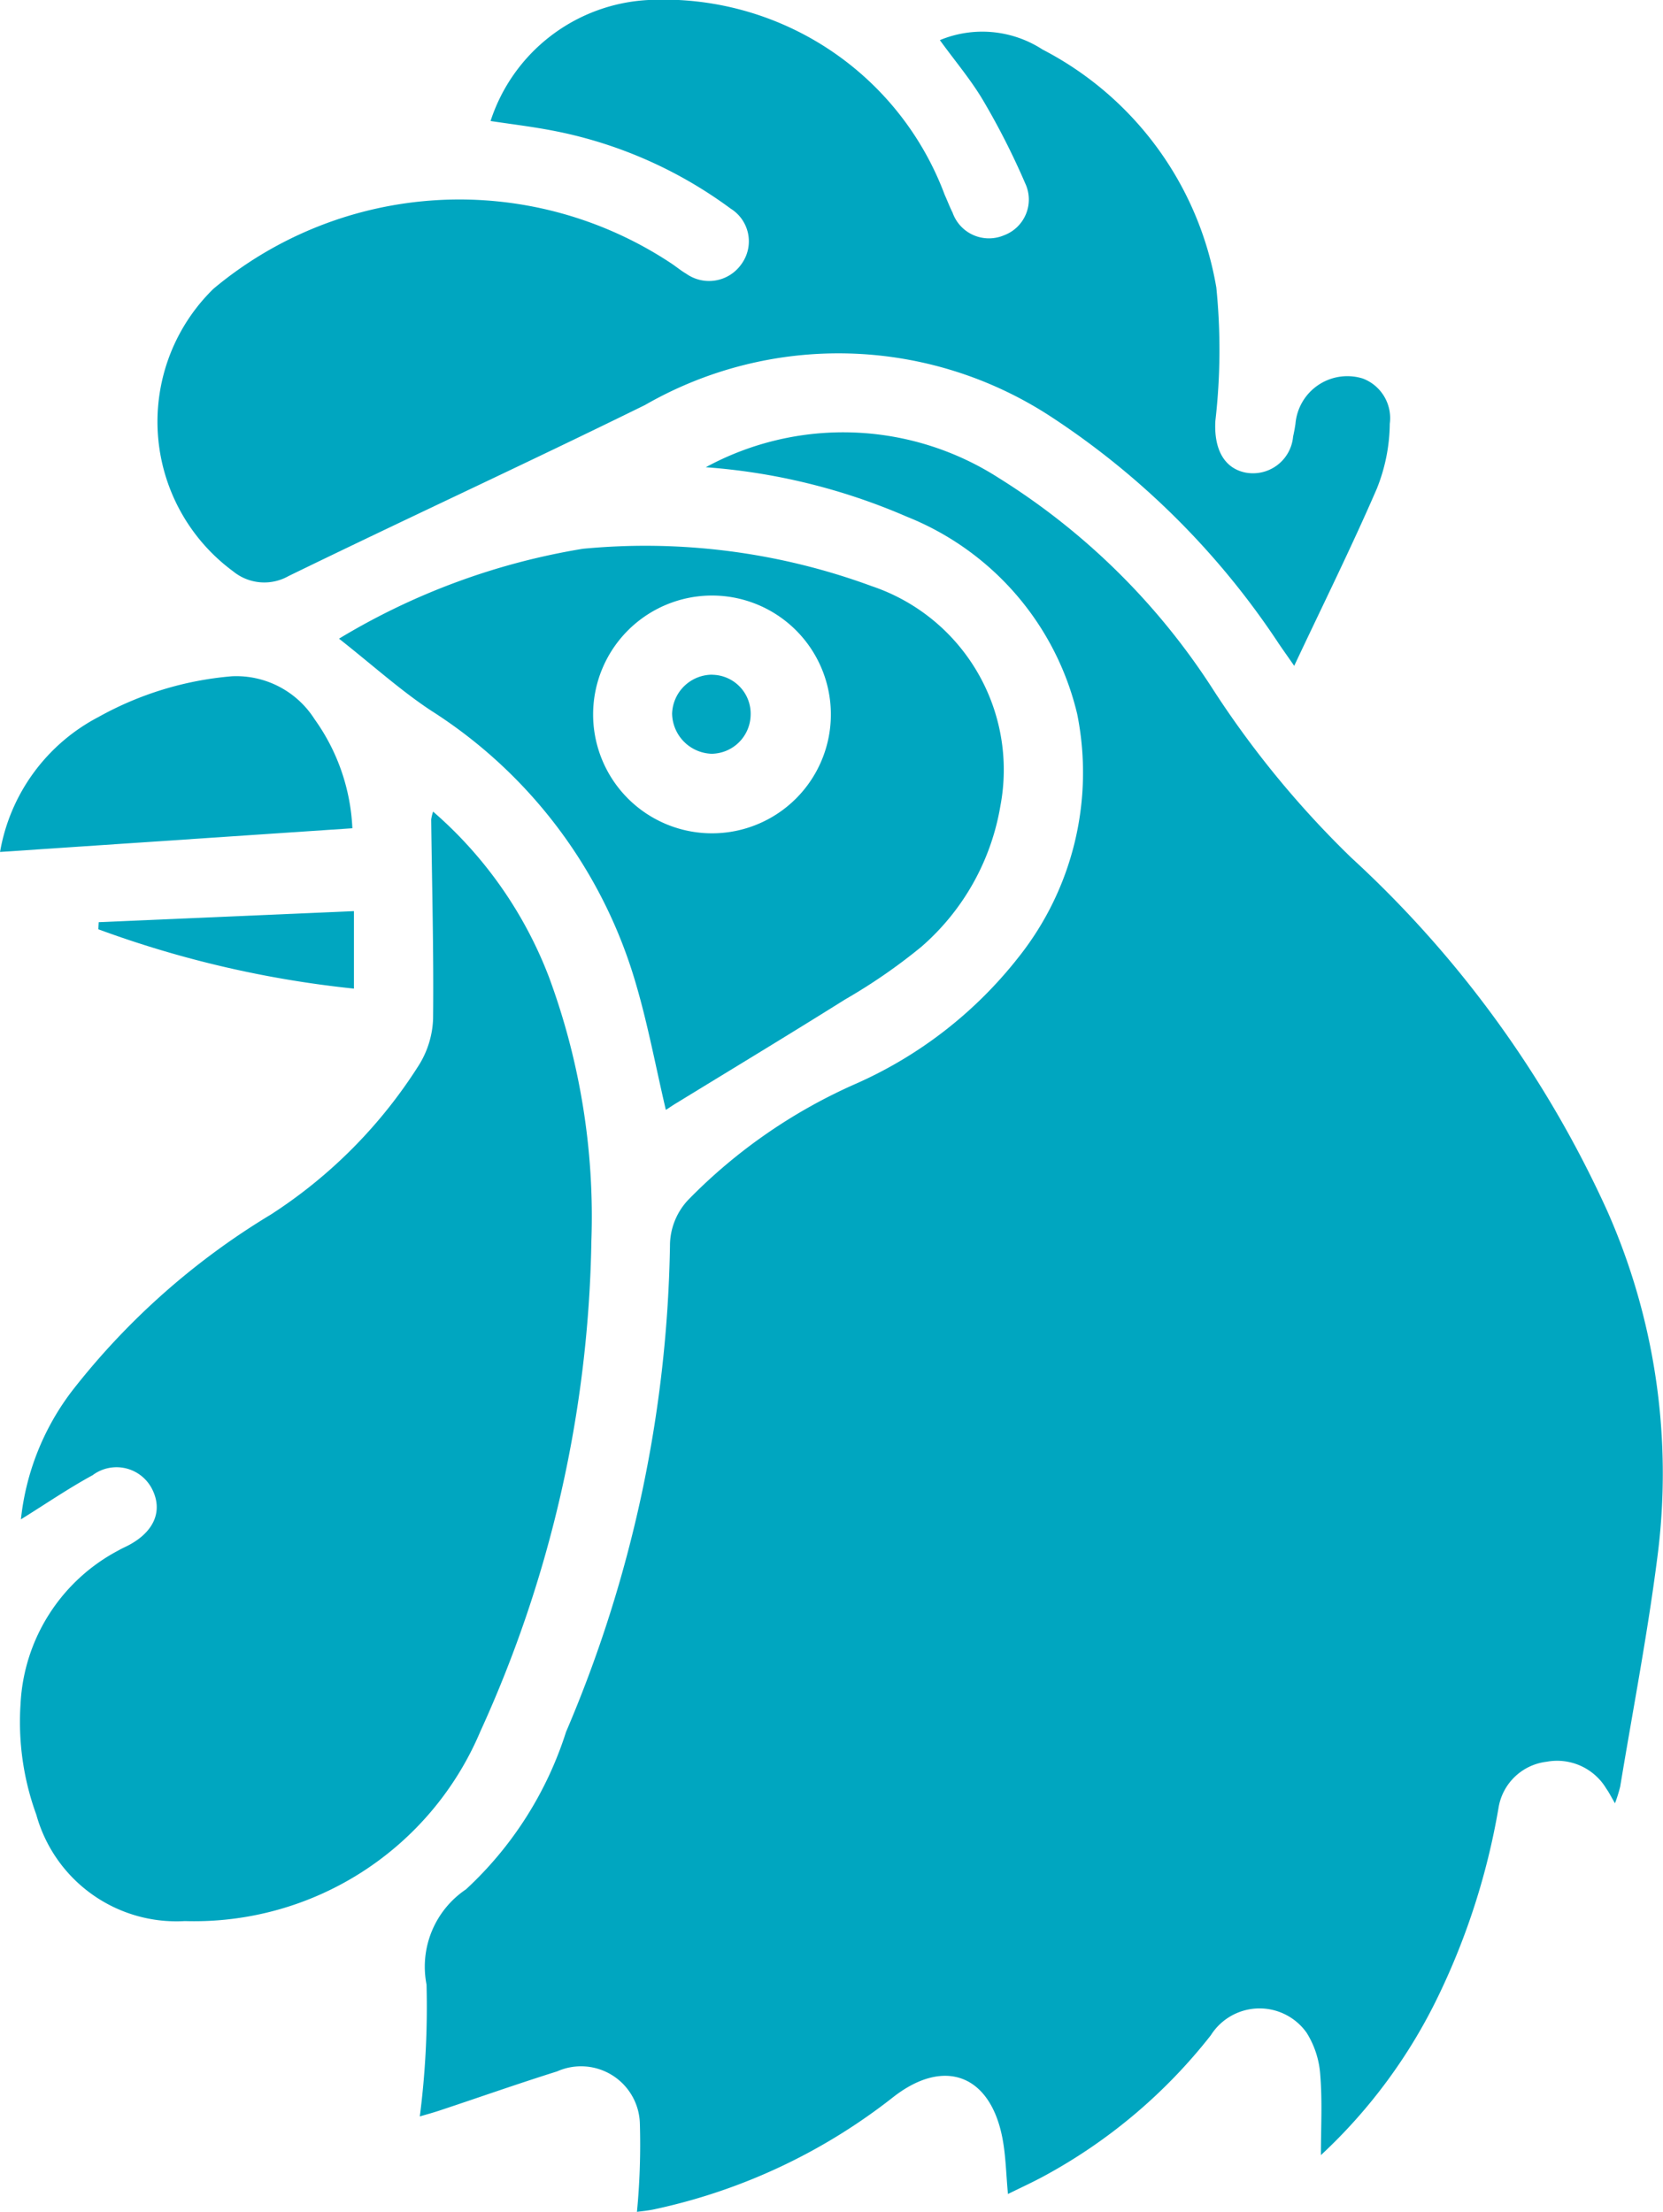
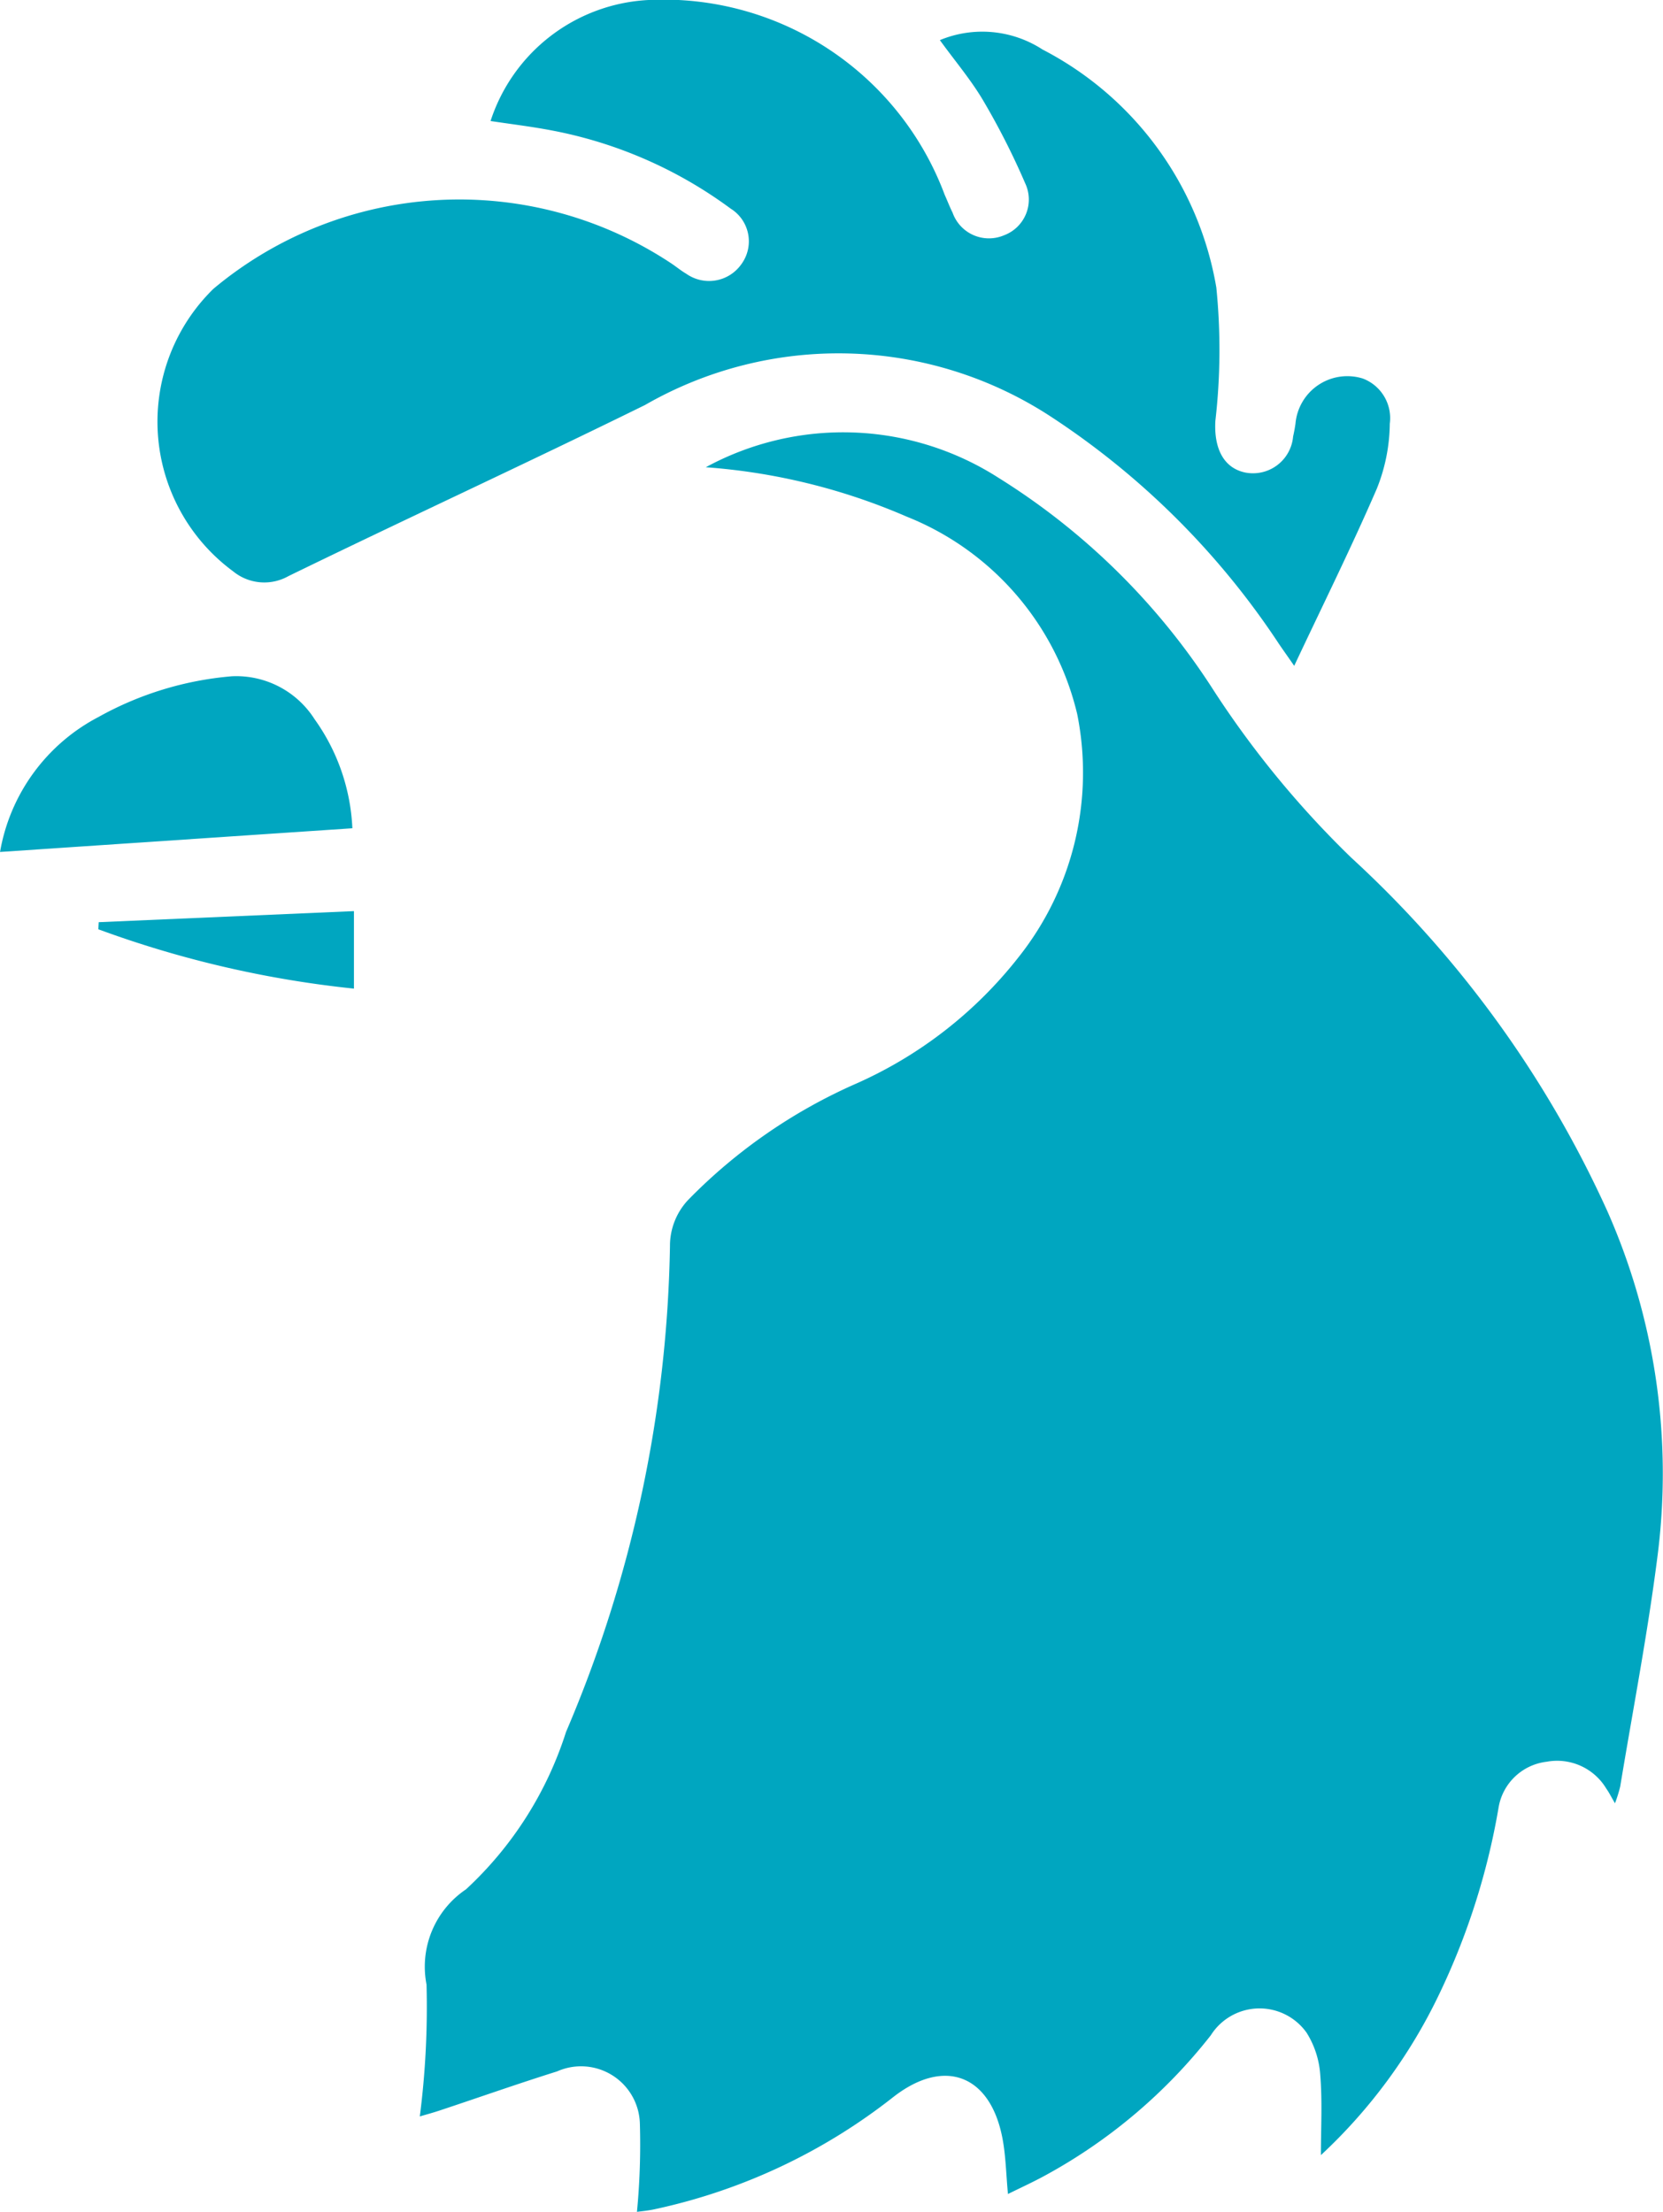
<svg xmlns="http://www.w3.org/2000/svg" id="AllGame_cock" width="21.054" height="28" viewBox="0 0 21.054 28">
  <defs>
    <clipPath id="clip-path">
      <rect id="矩形_2049" data-name="矩形 2049" width="21.054" height="28" fill="#00a6c0" />
    </clipPath>
  </defs>
  <g id="组_551" data-name="组 551" clip-path="url(#clip-path)">
    <path id="路径_475" data-name="路径 475" d="M71.188,69.94a3.644,3.644,0,0,1,3.705.135,8.692,8.692,0,0,1,2.729,2.7,12.168,12.168,0,0,0,1.738,2.11A13.808,13.808,0,0,1,82.6,79.357a8.206,8.206,0,0,1,.632,4.395c-.124.968-.31,1.928-.469,2.891a1.794,1.794,0,0,1-.066.211c-.048-.082-.075-.137-.11-.186a.726.726,0,0,0-.755-.34.7.7,0,0,0-.61.588,8.916,8.916,0,0,1-.756,2.366,6.754,6.754,0,0,1-1.492,2.026c0-.338.019-.677-.008-1.012a1.148,1.148,0,0,0-.172-.536.73.73,0,0,0-1.214.031,6.79,6.79,0,0,1-2.124,1.789c-.136.073-.277.138-.444.22-.024-.252-.027-.486-.071-.712-.156-.8-.737-1.017-1.38-.516a7.391,7.391,0,0,1-3.023,1.421c-.086.019-.175.026-.223.033a8.949,8.949,0,0,0,.037-1.115.745.745,0,0,0-1.048-.663c-.5.157-.987.329-1.481.493-.092.031-.186.056-.257.077a10.867,10.867,0,0,0,.085-1.669,1.18,1.18,0,0,1,.5-1.206,4.622,4.622,0,0,0,1.266-1.992A16.312,16.312,0,0,0,70.733,79.8a.848.848,0,0,1,.232-.586,6.793,6.793,0,0,1,2.129-1.472,5.378,5.378,0,0,0,2.053-1.6,3.756,3.756,0,0,0,.742-3.075,3.58,3.58,0,0,0-2.157-2.5,7.816,7.816,0,0,0-2.544-.626" transform="translate(-62.251 -64.026)" fill="#00a6c0" />
-     <path id="路径_476" data-name="路径 476" d="M3.169,139.407a3.24,3.24,0,0,1,.654-1.633,9.221,9.221,0,0,1,2.51-2.224,6.182,6.182,0,0,0,1.876-1.894,1.184,1.184,0,0,0,.178-.584c.009-.841-.014-1.682-.024-2.523a.569.569,0,0,1,.024-.1,5.252,5.252,0,0,1,1.469,2.1,8.738,8.738,0,0,1,.535,3.336,15.538,15.538,0,0,1-1.406,6.209,3.931,3.931,0,0,1-3.741,2.4,1.84,1.84,0,0,1-1.88-1.346,3.425,3.425,0,0,1-.2-1.4A2.326,2.326,0,0,1,4.407,139.8c.039-.023.082-.041.122-.062.329-.173.44-.439.3-.714a.505.505,0,0,0-.753-.174c-.3.163-.588.36-.906.558" transform="translate(-2.904 -120.175)" fill="#00a6c0" />
    <path id="路径_477" data-name="路径 477" d="M29.5,1.534A2.221,2.221,0,0,1,31.5,0a3.8,3.8,0,0,1,3.75,2.466c.034.075.063.152.1.226A.488.488,0,0,0,36,2.979a.483.483,0,0,0,.269-.659,9.32,9.32,0,0,0-.532-1.048c-.156-.264-.357-.5-.548-.764a1.4,1.4,0,0,1,1.3.119,4.18,4.18,0,0,1,2.2,3.013,7.867,7.867,0,0,1-.012,1.687c-.02.342.1.6.384.656a.51.51,0,0,0,.6-.457c.012-.053.022-.107.03-.162a.659.659,0,0,1,.853-.572.536.536,0,0,1,.341.572,2.257,2.257,0,0,1-.164.822c-.322.744-.683,1.471-1.046,2.243-.074-.107-.134-.191-.192-.276A10.044,10.044,0,0,0,36.588,5.27a4.914,4.914,0,0,0-5.132-.143c-1.5.738-3.014,1.435-4.514,2.166a.623.623,0,0,1-.7-.06,2.352,2.352,0,0,1-.25-3.577,4.853,4.853,0,0,1,5.787-.328c.069.045.134.1.2.138a.5.5,0,0,0,.7-.126.488.488,0,0,0-.14-.7,5.543,5.543,0,0,0-2.265-.989c-.251-.048-.5-.078-.774-.119" transform="translate(-23.29 0)" fill="#00a6c0" />
-     <path id="路径_478" data-name="路径 478" d="M58.626,95.117c-.126-.537-.224-1.065-.374-1.578a6.121,6.121,0,0,0-2.6-3.475c-.387-.256-.734-.571-1.163-.909a8.683,8.683,0,0,1,3.087-1.138,8.292,8.292,0,0,1,3.66.474,2.452,2.452,0,0,1,1.626,2.782,3.025,3.025,0,0,1-1,1.782,7.116,7.116,0,0,1-.964.666c-.71.445-1.427.878-2.142,1.316-.045.027-.088.057-.127.082m-.923-5.01a1.505,1.505,0,1,0,1.5-1.5,1.506,1.506,0,0,0-1.5,1.5" transform="translate(-50.197 -81.07)" fill="#00a6c0" />
    <path id="路径_479" data-name="路径 479" d="M0,110.888a2.384,2.384,0,0,1,1.246-1.711,4.182,4.182,0,0,1,1.69-.516,1.174,1.174,0,0,1,1.047.544,2.561,2.561,0,0,1,.478,1.38l-4.461.3" transform="translate(0 -100.1)" fill="#00a6c0" />
    <path id="路径_480" data-name="路径 480" d="M19.043,146.477v.981a13.37,13.37,0,0,1-3.236-.751l.005-.09,3.23-.14" transform="translate(-14.562 -134.943)" fill="#00a6c0" />
-     <path id="路径_481" data-name="路径 481" d="M108.546,108.485a.493.493,0,0,1,.482.517.5.5,0,0,1-.494.483.518.518,0,0,1-.5-.508.509.509,0,0,1,.515-.493" transform="translate(-99.525 -99.943)" fill="#00a6c0" />
  </g>
</svg>